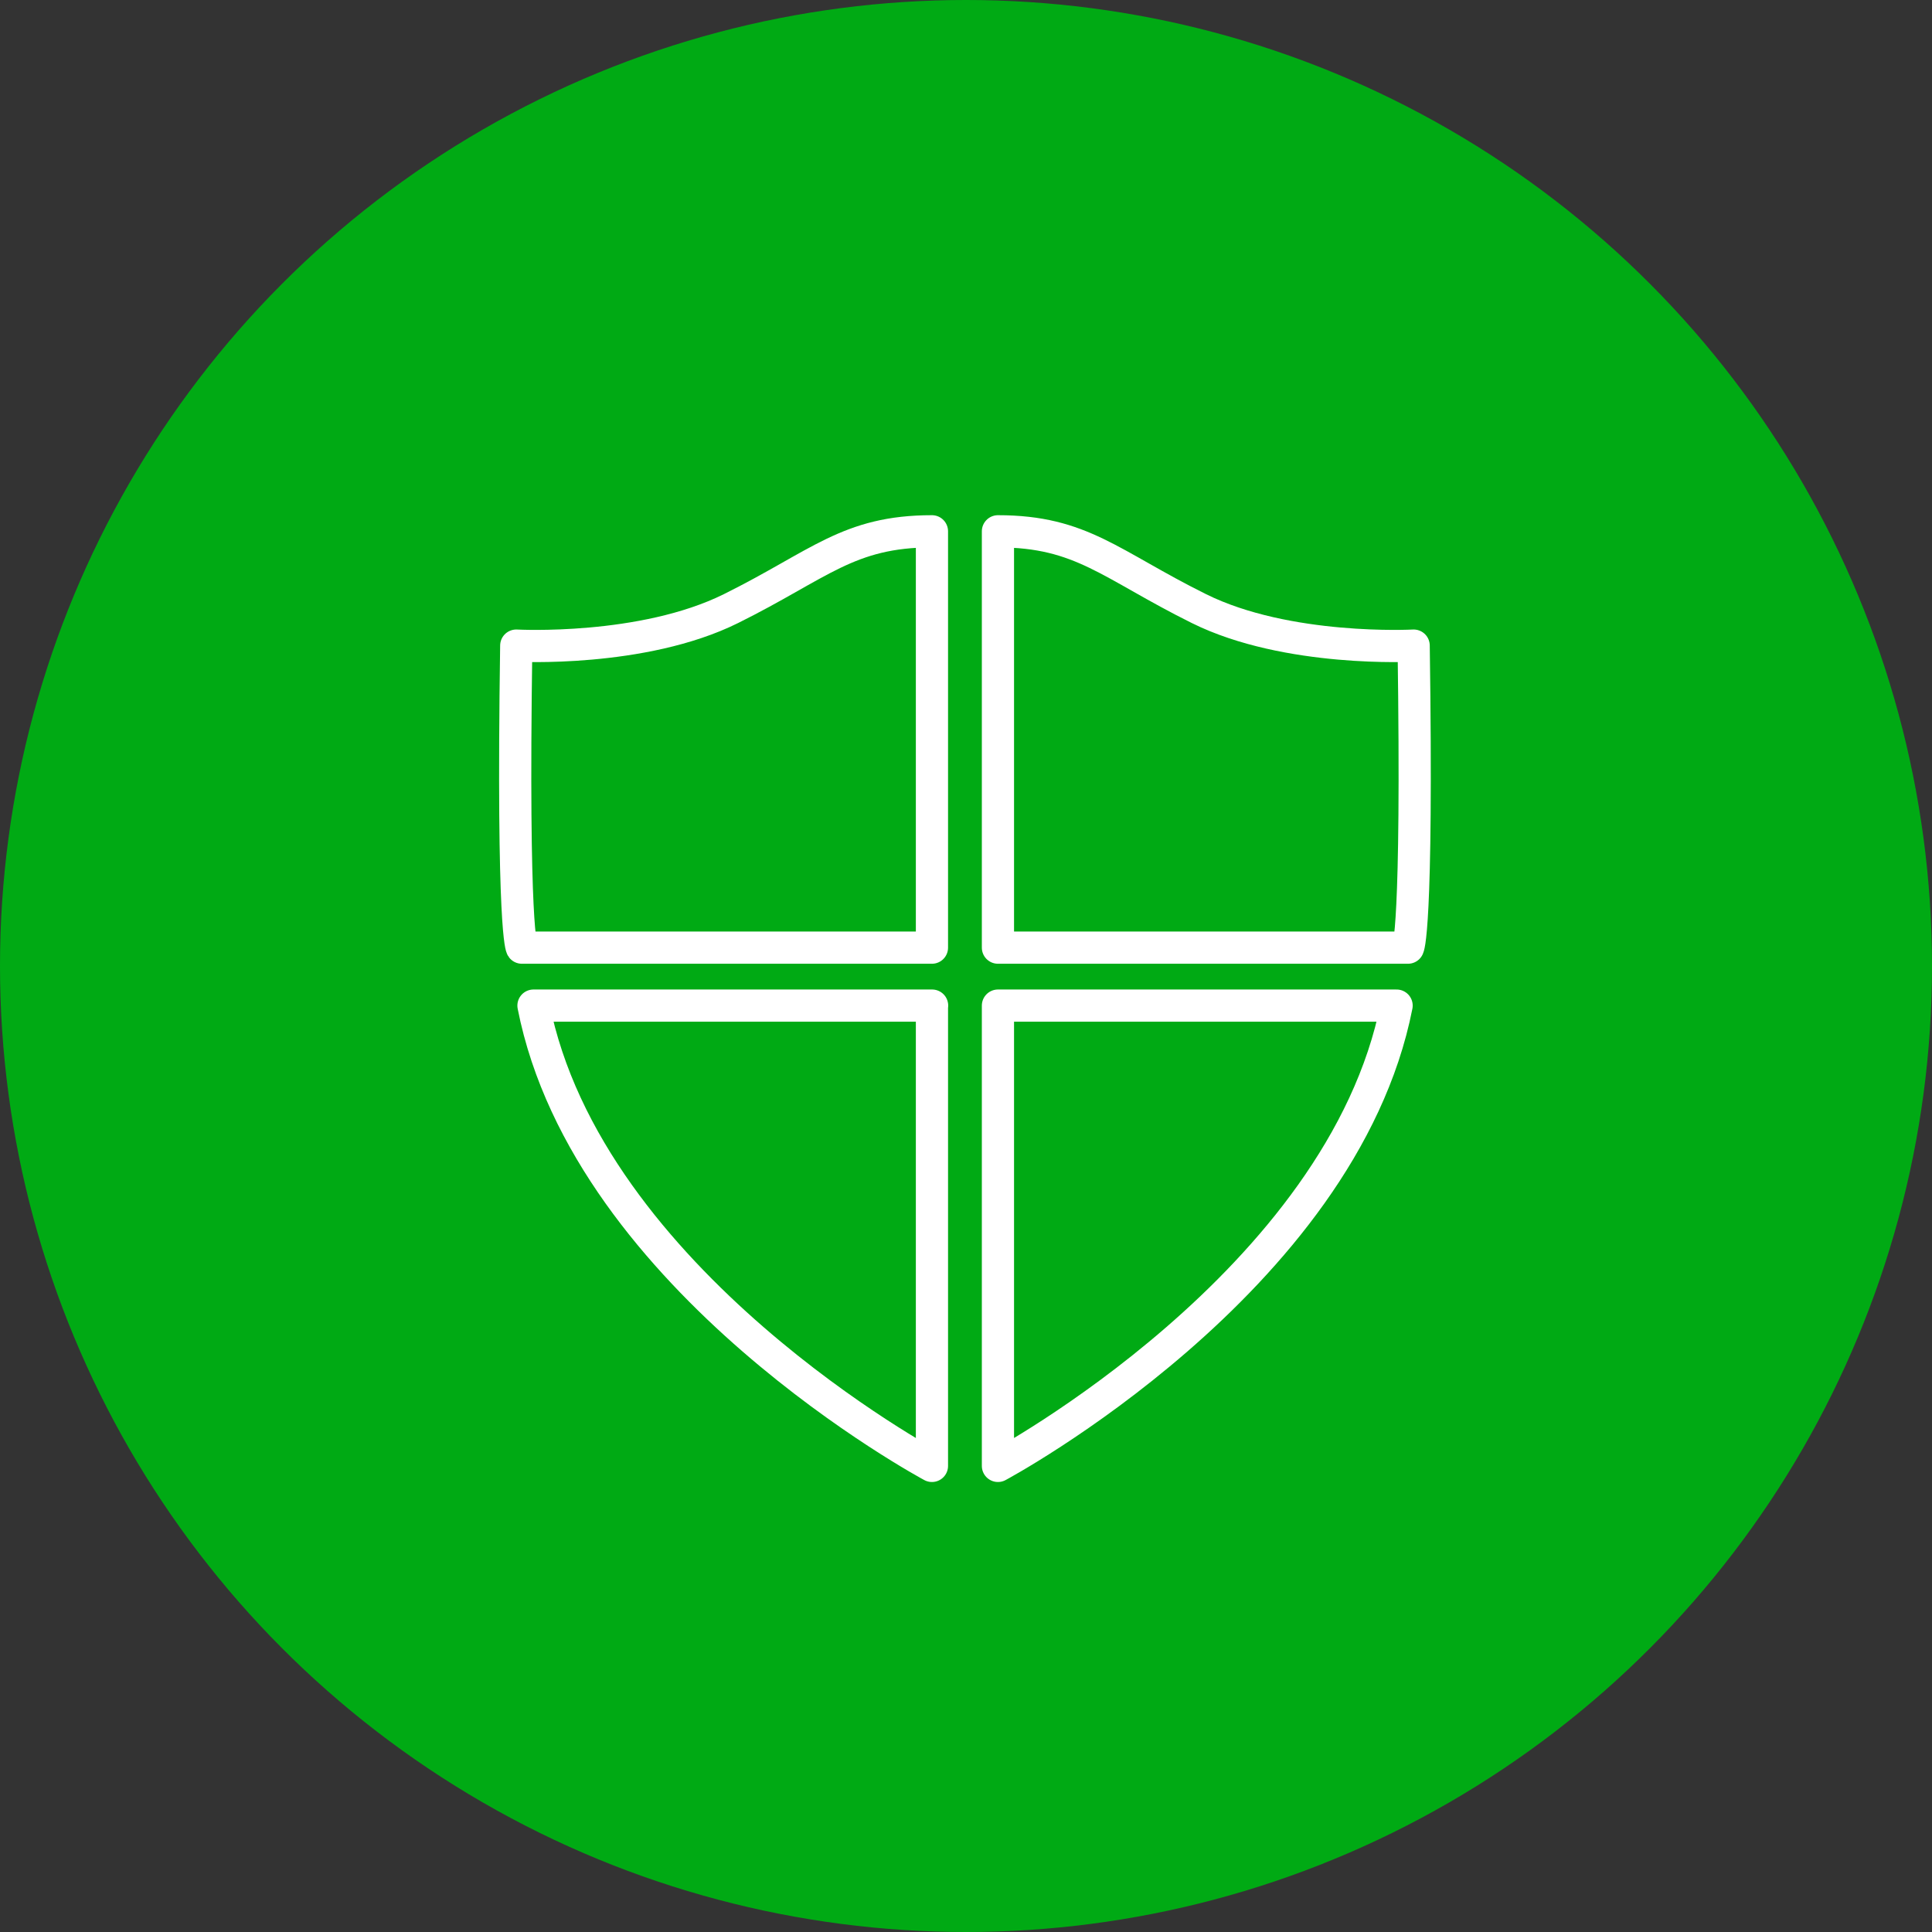
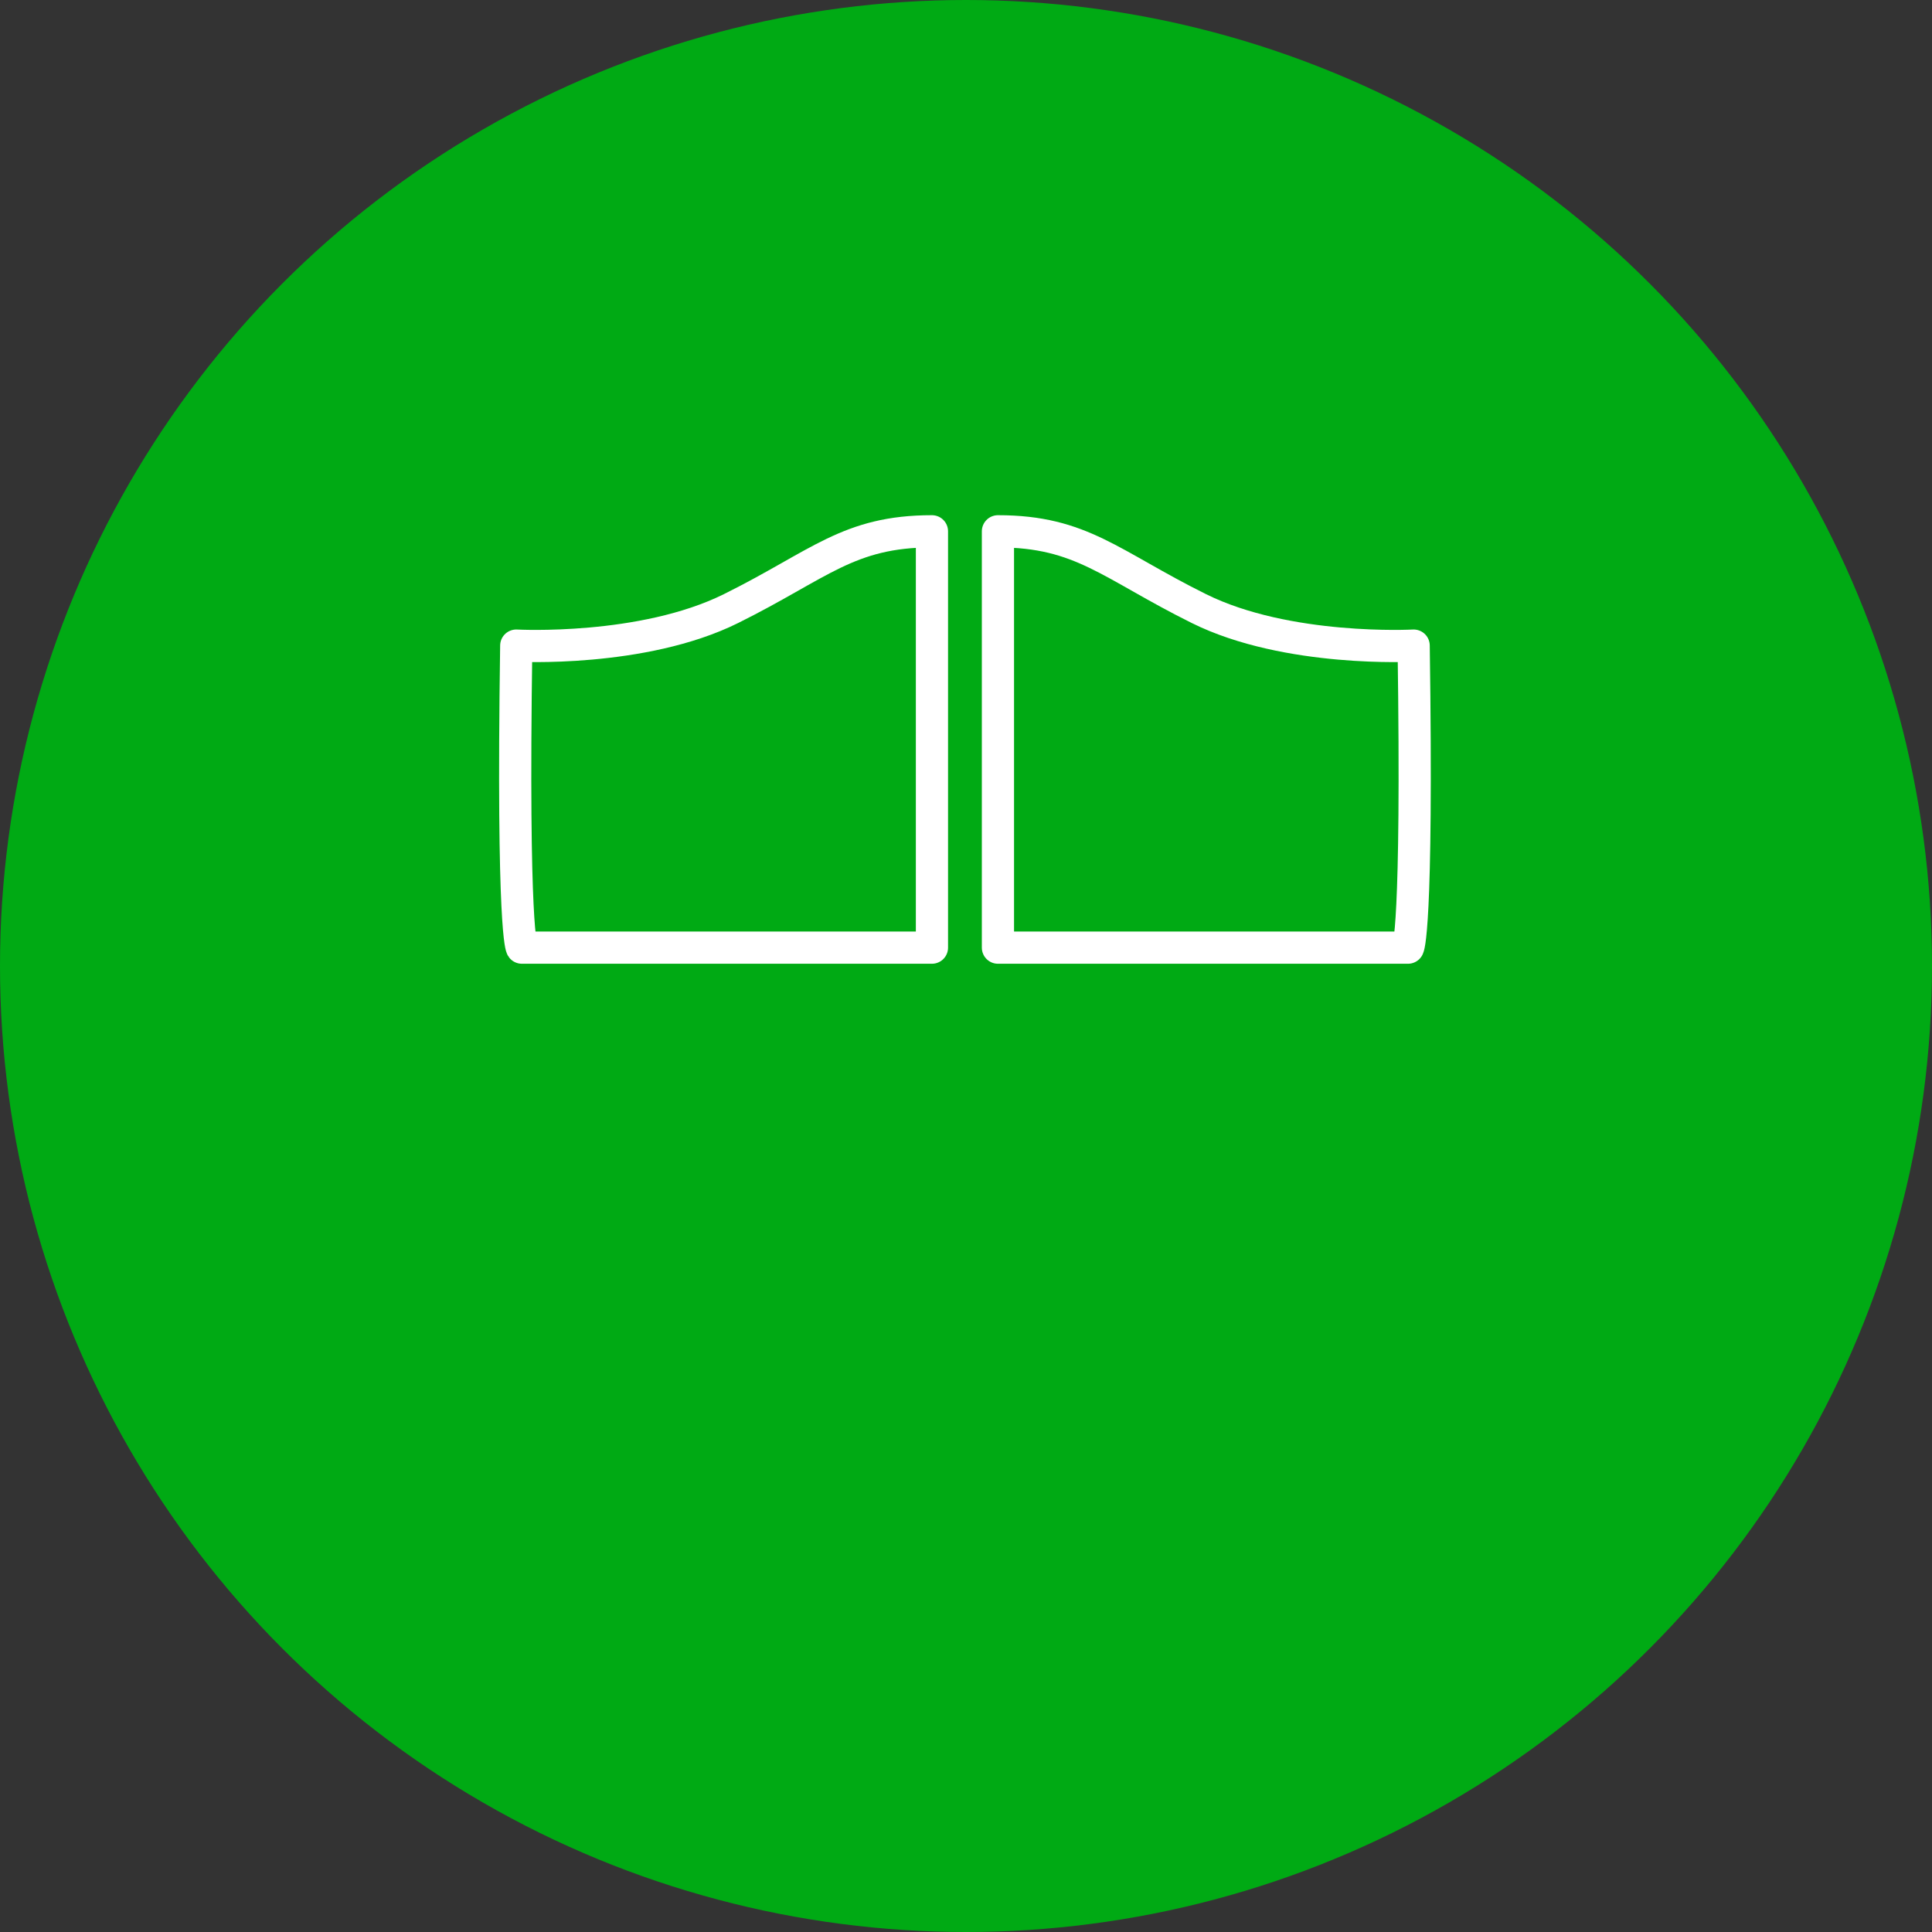
<svg xmlns="http://www.w3.org/2000/svg" width="120" height="120" viewBox="0 0 120 120" fill="none">
  <rect x="0" y="0" width="120" height="120" fill="#333333" stroke="none" />
  <circle cx="60" cy="60" r="60" fill="#00AA14" />
  <mask id="mask0_645_404" style="mask-type:alpha" maskUnits="userSpaceOnUse" x="24" y="24" width="72" height="72">
    <rect x="25" y="25" width="70" height="70" fill="#D9D9D9" stroke="white" stroke-width="2" />
  </mask>
  <g mask="url(#mask0_645_404)">
    <path d="M57.885 33V58.86H32.414C32.414 58.86 31.805 58.04 32.065 40.1C32.065 40.1 39.904 40.53 45.404 37.8C50.904 35.07 52.684 33 57.885 33Z" stroke="white" stroke-width="2" stroke-linecap="round" stroke-linejoin="round" />
    <path d="M61.984 33V58.86H87.454C87.454 58.86 88.064 58.04 87.805 40.1C87.805 40.1 79.965 40.53 74.465 37.8C68.965 35.07 67.184 33 61.984 33Z" stroke="white" stroke-width="2" stroke-linecap="round" stroke-linejoin="round" />
-     <path d="M57.885 62.46V91.05C57.885 91.05 36.505 79.61 33.135 62.46H57.895H57.885Z" stroke="white" stroke-width="2" stroke-linecap="round" stroke-linejoin="round" />
-     <path d="M61.984 62.46V91.05C61.984 91.05 83.365 79.61 86.745 62.46H61.984Z" stroke="white" stroke-width="2" stroke-linecap="round" stroke-linejoin="round" />
  </g>
</svg>